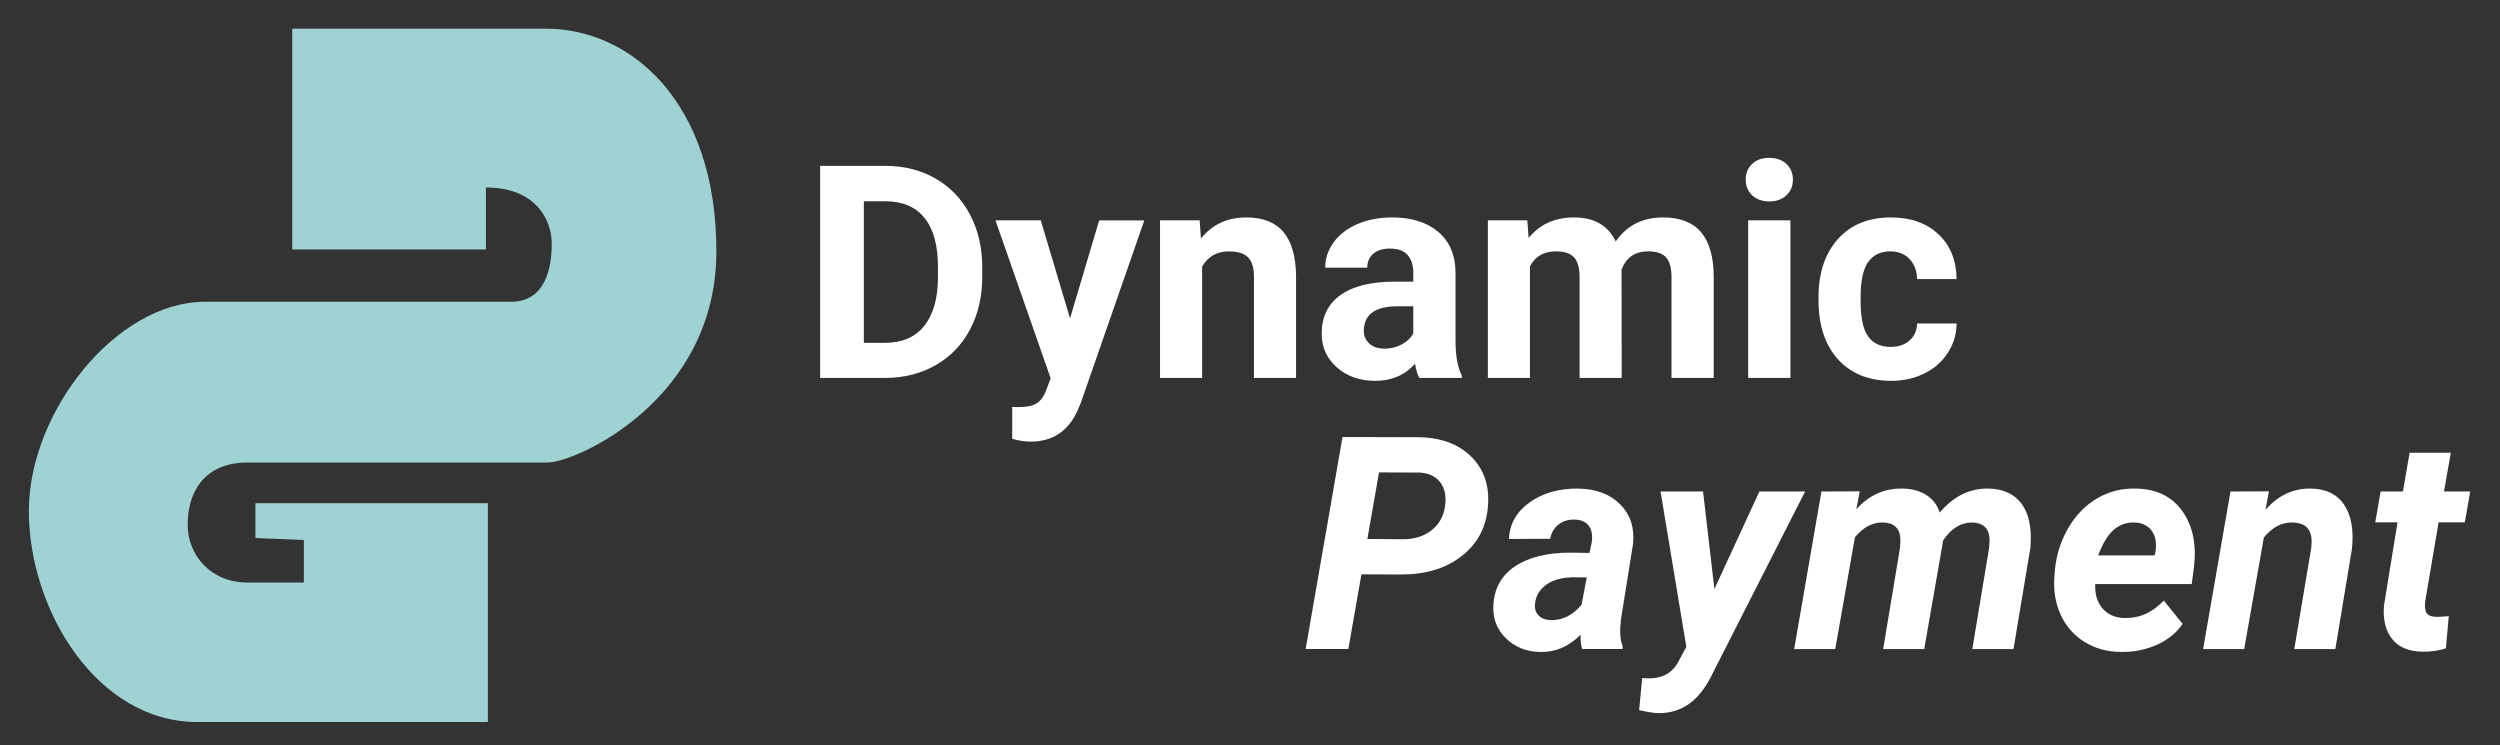
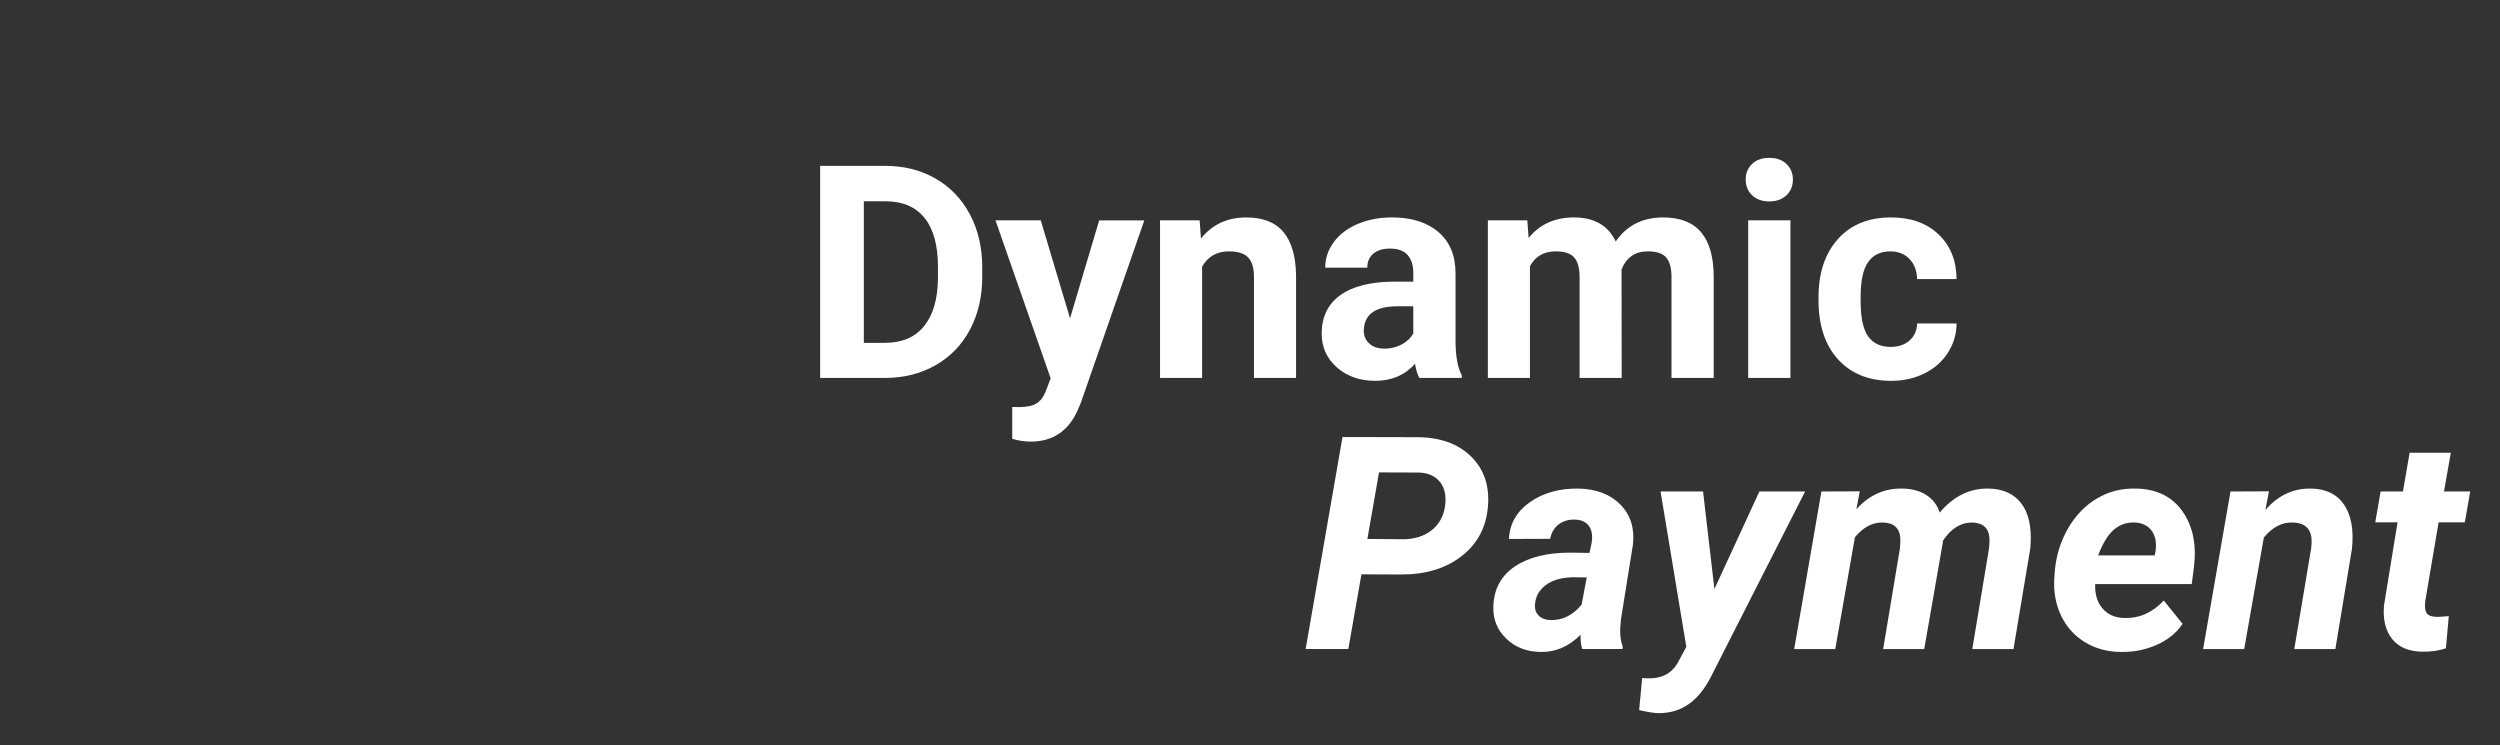
<svg xmlns="http://www.w3.org/2000/svg" version="1.1" id="Layer_1" x="0px" y="0px" width="300px" height="89.451px" viewBox="0 0 300 89.451" enable-background="new 0 0 300 89.451" xml:space="preserve">
  <rect x="0" y="0" width="300" height="89.451" fill="#333333" stroke="none" />
  <g>
-     <path fill-rule="evenodd" clip-rule="evenodd" fill="#9FD3D3" d="M30.653,64.564v-4.184h27.889v26.262c0,0-22.776,0-34.861,0   c-12.084,0-20.218-13.479-20.218-25.332S13.92,36.211,24.61,36.211s32.536,0,36.72,0s4.881-4.183,4.881-6.972   s-1.86-6.74-7.901-6.74v7.437H35.069V3.442c0,0,20.217,0,30.445,0c10.224,0,20.451,8.831,20.451,26.727   C85.965,48.063,69,55.5,65.747,55.5c-3.254,0-30.678,0-36.024,0c-5.345,0-7.204,3.718-7.204,7.437c0,3.717,2.789,6.971,7.204,6.971   c4.417,0,6.74,0,6.74,0v-5.112L30.653,64.564z" />
    <g>
      <g>
        <path fill="#FFFFFF" d="M112.249,21.418c-1.766-1.009-3.766-1.512-6.003-1.512h-7.829v25.444h7.882     c2.224-0.012,4.223-0.524,5.994-1.538c1.771-1.014,3.143-2.441,4.115-4.281c0.973-1.84,1.459-3.944,1.459-6.31v-1.171     c0-2.364-0.495-4.476-1.486-6.334C115.392,23.858,114.014,22.425,112.249,21.418z M112.555,33.38     c-0.023,2.493-0.578,4.41-1.661,5.75c-1.083,1.34-2.649,2.01-4.7,2.01h-2.534V24.152h2.585c2.063,0,3.629,0.668,4.702,2.001     c1.072,1.334,1.608,3.294,1.608,5.881V33.38z M128.405,38.203l-3.513-11.761h-5.435l6.624,18.962l-0.594,1.557     c-0.269,0.678-0.639,1.161-1.11,1.454c-0.472,0.292-1.186,0.436-2.141,0.436l-0.769-0.017v3.824     c0.757,0.222,1.503,0.332,2.236,0.332c2.599,0,4.462-1.233,5.593-3.701l0.419-0.997l7.602-21.848h-5.417L128.405,38.203z      M149.55,26.093c-2.272,0-4.083,0.845-5.436,2.533l-0.157-2.184h-4.753v18.909h5.05V31.985c0.711-1.213,1.778-1.821,3.199-1.821     c1.083,0,1.857,0.243,2.324,0.727c0.466,0.484,0.699,1.265,0.699,2.339v12.121h5.051V33.135     c-0.023-2.342-0.525-4.101-1.503-5.277C153.047,26.681,151.555,26.093,149.55,26.093z M167.271,33.798     c-2.809,0.013-4.953,0.555-6.439,1.625c-1.485,1.073-2.229,2.611-2.229,4.613c0,1.632,0.609,2.983,1.827,4.055     s2.752,1.608,4.605,1.608c1.958,0,3.548-0.681,4.771-2.045c0.104,0.676,0.272,1.24,0.507,1.695h5.101v-0.297     c-0.488-0.92-0.738-2.279-0.751-4.073v-8.195c0-2.121-0.685-3.767-2.051-4.938c-1.371-1.17-3.22-1.755-5.55-1.755     c-1.539,0-2.924,0.265-4.16,0.795c-1.233,0.529-2.19,1.261-2.865,2.192c-0.677,0.932-1.014,1.946-1.014,3.041h5.051     c0-0.711,0.241-1.271,0.725-1.678c0.482-0.408,1.15-0.611,2.001-0.611c0.966,0,1.675,0.262,2.123,0.786     c0.448,0.524,0.672,1.224,0.672,2.098v1.083H167.271z M169.594,40.002c-0.302,0.56-0.768,1.005-1.397,1.337     c-0.629,0.333-1.316,0.498-2.062,0.498c-0.771,0-1.375-0.204-1.817-0.611c-0.443-0.408-0.665-0.926-0.665-1.555l0.019-0.298     c0.163-1.747,1.507-2.62,4.035-2.62h1.888V40.002z M183.593,31.951c0.639-1.191,1.677-1.787,3.11-1.787     c1.036,0,1.771,0.245,2.202,0.736c0.431,0.49,0.646,1.285,0.646,2.382v12.068h5.052l-0.018-13.015     c0.581-1.447,1.632-2.172,3.146-2.172c1.061,0,1.801,0.249,2.219,0.744c0.419,0.497,0.63,1.282,0.63,2.356v12.086h5.065V33.274     c0-2.4-0.501-4.196-1.502-5.39c-1.001-1.195-2.528-1.792-4.578-1.792c-2.458,0-4.352,0.961-5.679,2.883     c-0.909-1.922-2.58-2.883-5.017-2.883c-2.283,0-4.093,0.821-5.434,2.463l-0.159-2.114h-4.733v18.909h5.05V31.951z      M209.782,45.351h5.068V26.442h-5.068V45.351z M212.316,24.17c0.852,0,1.535-0.245,2.056-0.733     c0.517-0.489,0.776-1.119,0.776-1.888c0-0.756-0.257-1.38-0.77-1.87c-0.514-0.489-1.201-0.734-2.063-0.734     c-0.873,0-1.564,0.245-2.068,0.734c-0.508,0.489-0.762,1.113-0.762,1.87c0,0.77,0.259,1.399,0.777,1.888     C210.783,23.925,211.467,24.17,212.316,24.17z M226.962,45.701c1.444,0,2.764-0.293,3.958-0.883     c1.194-0.588,2.136-1.416,2.823-2.482c0.687-1.067,1.036-2.239,1.047-3.521h-4.736c-0.023,0.851-0.324,1.532-0.909,2.044     c-0.581,0.513-1.339,0.769-2.27,0.769c-1.213,0-2.115-0.425-2.711-1.277c-0.593-0.853-0.89-2.253-0.89-4.201v-0.525     c0-1.926,0.299-3.316,0.899-4.174c0.6-0.858,1.488-1.287,2.665-1.287c0.956,0,1.725,0.308,2.306,0.922     c0.585,0.615,0.886,1.415,0.909,2.398h4.736c-0.022-2.237-0.748-4.027-2.177-5.374c-1.425-1.346-3.321-2.018-5.687-2.018     c-2.704,0-4.831,0.867-6.38,2.604c-1.549,1.737-2.324,4.061-2.324,6.973v0.332c0,3.029,0.78,5.403,2.343,7.121     C222.126,44.842,224.259,45.701,226.962,45.701z M170.012,52.463l-8.912-0.019l-4.422,25.44h5.121l1.572-8.963l4.823,0.017     c2.937,0,5.351-0.746,7.244-2.236c1.894-1.491,2.931-3.484,3.119-5.978c0.196-2.458-0.49-4.451-2.063-5.976     C174.922,53.223,172.761,52.463,170.012,52.463z M173.403,60.76c-0.176,1.211-0.718,2.172-1.627,2.883     c-0.908,0.711-2.051,1.066-3.425,1.066l-4.264-0.035l1.396-7.985l4.825,0.017c1.106,0.047,1.941,0.432,2.508,1.153     C173.381,58.581,173.576,59.549,173.403,60.76z M189.41,58.628c-2.318-0.024-4.27,0.526-5.845,1.651     c-1.58,1.125-2.41,2.59-2.492,4.395l4.945-0.017c0.153-0.757,0.496-1.337,1.032-1.739c0.536-0.401,1.188-0.592,1.957-0.567     c0.584,0.012,1.05,0.17,1.408,0.48c0.354,0.308,0.562,0.736,0.619,1.283c0.036,0.351,0.017,0.716-0.053,1.102l-0.244,1.136     l-2.309-0.036c-2.771,0-4.982,0.55-6.631,1.65c-1.649,1.104-2.515,2.685-2.595,4.746c-0.069,1.55,0.439,2.851,1.528,3.904     c1.089,1.056,2.463,1.595,4.116,1.617c1.794,0.047,3.401-0.64,4.823-2.062c-0.023,0.665,0.042,1.236,0.192,1.712h4.84     l0.017-0.332c-0.222-0.567-0.319-1.27-0.296-2.096l0.088-1.119l1.451-9.052c0.196-1.935-0.31-3.516-1.522-4.744     C193.23,59.313,191.553,58.674,189.41,58.628z M189.794,72.556c-1.06,1.281-2.301,1.897-3.723,1.852     c-0.616-0.011-1.104-0.201-1.46-0.567c-0.354-0.365-0.486-0.865-0.392-1.495c0.07-0.558,0.249-1.029,0.541-1.412     c0.804-1.063,2.114-1.617,3.933-1.662l1.714,0.019L189.794,72.556z M211.127,58.978l-5.398,11.708l-1.362-11.708h-5.101     l3.094,18.647l-1.084,2.008c-0.746,1.224-1.922,1.812-3.531,1.766l-0.681-0.035l-0.366,3.845     c1.037,0.243,1.829,0.369,2.375,0.369c1.4,0,2.632-0.392,3.697-1.172c1.064-0.782,1.993-2.006,2.784-3.671l11.06-21.756H211.127z      M238.633,58.628c-2.248-0.047-4.206,0.915-5.873,2.883c-0.266-0.873-0.784-1.566-1.555-2.079     c-0.768-0.513-1.735-0.781-2.898-0.804c-2.168-0.047-4.016,0.779-5.542,2.481l0.402-2.15l-4.598,0.019l-3.267,18.907h4.927     l2.362-13.416c1.001-1.214,2.124-1.804,3.372-1.769c1.303,0.034,1.995,0.671,2.079,1.908c0.011,0.375-0.006,0.778-0.054,1.209     l-2.01,12.068h4.929l2.201-12.614l0.054-0.402c0.966-1.446,2.125-2.169,3.478-2.169c1.316,0.034,2.014,0.666,2.097,1.89     c0.013,0.374-0.006,0.774-0.052,1.208l-2.009,12.087h4.942l2.011-12.039l0.037-0.438c0.139-2.178-0.231-3.845-1.11-4.998     S240.368,58.663,238.633,58.628z M256.334,58.628c-1.712-0.047-3.272,0.346-4.682,1.18c-1.41,0.831-2.562,2.016-3.461,3.554     c-0.896,1.539-1.433,3.229-1.606,5.07l-0.053,0.696c-0.14,1.679,0.104,3.215,0.733,4.605c0.629,1.392,1.582,2.49,2.856,3.286     c1.276,0.8,2.743,1.203,4.396,1.214c1.538,0.025,2.978-0.265,4.315-0.863c1.34-0.601,2.365-1.438,3.076-2.51l-2.255-2.796     c-1.35,1.447-2.924,2.144-4.718,2.098c-1.105-0.021-1.982-0.402-2.622-1.136c-0.641-0.733-0.937-1.712-0.89-2.936h11.584     l0.281-2.152c0.303-2.672-0.174-4.88-1.424-6.625C260.616,59.57,258.771,58.674,256.334,58.628z M258.659,66.195l-0.104,0.453     h-6.78c0.559-1.467,1.191-2.498,1.896-3.091c0.707-0.596,1.511-0.882,2.42-0.857c0.7,0.011,1.276,0.207,1.73,0.584     c0.455,0.379,0.739,0.906,0.856,1.583C258.735,65.286,258.729,65.729,258.659,66.195z M277.359,58.628     c-2.156-0.047-3.991,0.81-5.505,2.567l0.419-2.236l-4.615,0.019l-3.284,18.907h4.929l2.358-13.381     c1.025-1.249,2.187-1.851,3.478-1.804c1.339,0.034,2.087,0.649,2.237,1.839c0.034,0.373,0.024,0.79-0.033,1.243l-2.029,12.103     h4.929l1.991-12.022c0.233-2.248-0.075-4.007-0.926-5.277C280.457,59.316,279.141,58.663,277.359,58.628z M292.633,62.681h3.146     l0.646-3.703h-3.146l0.821-4.649h-4.945l-0.804,4.649h-2.675l-0.646,3.703h2.674l-1.626,9.98     c-0.139,1.688,0.188,3.028,0.979,4.019c0.791,0.992,1.998,1.496,3.617,1.521c1.013,0.022,1.958-0.111,2.831-0.402l0.35-3.862     c-0.815,0.068-1.316,0.1-1.502,0.087c-0.63-0.023-1.026-0.193-1.19-0.507c-0.163-0.314-0.208-0.77-0.138-1.361L292.633,62.681z" />
      </g>
    </g>
  </g>
</svg>